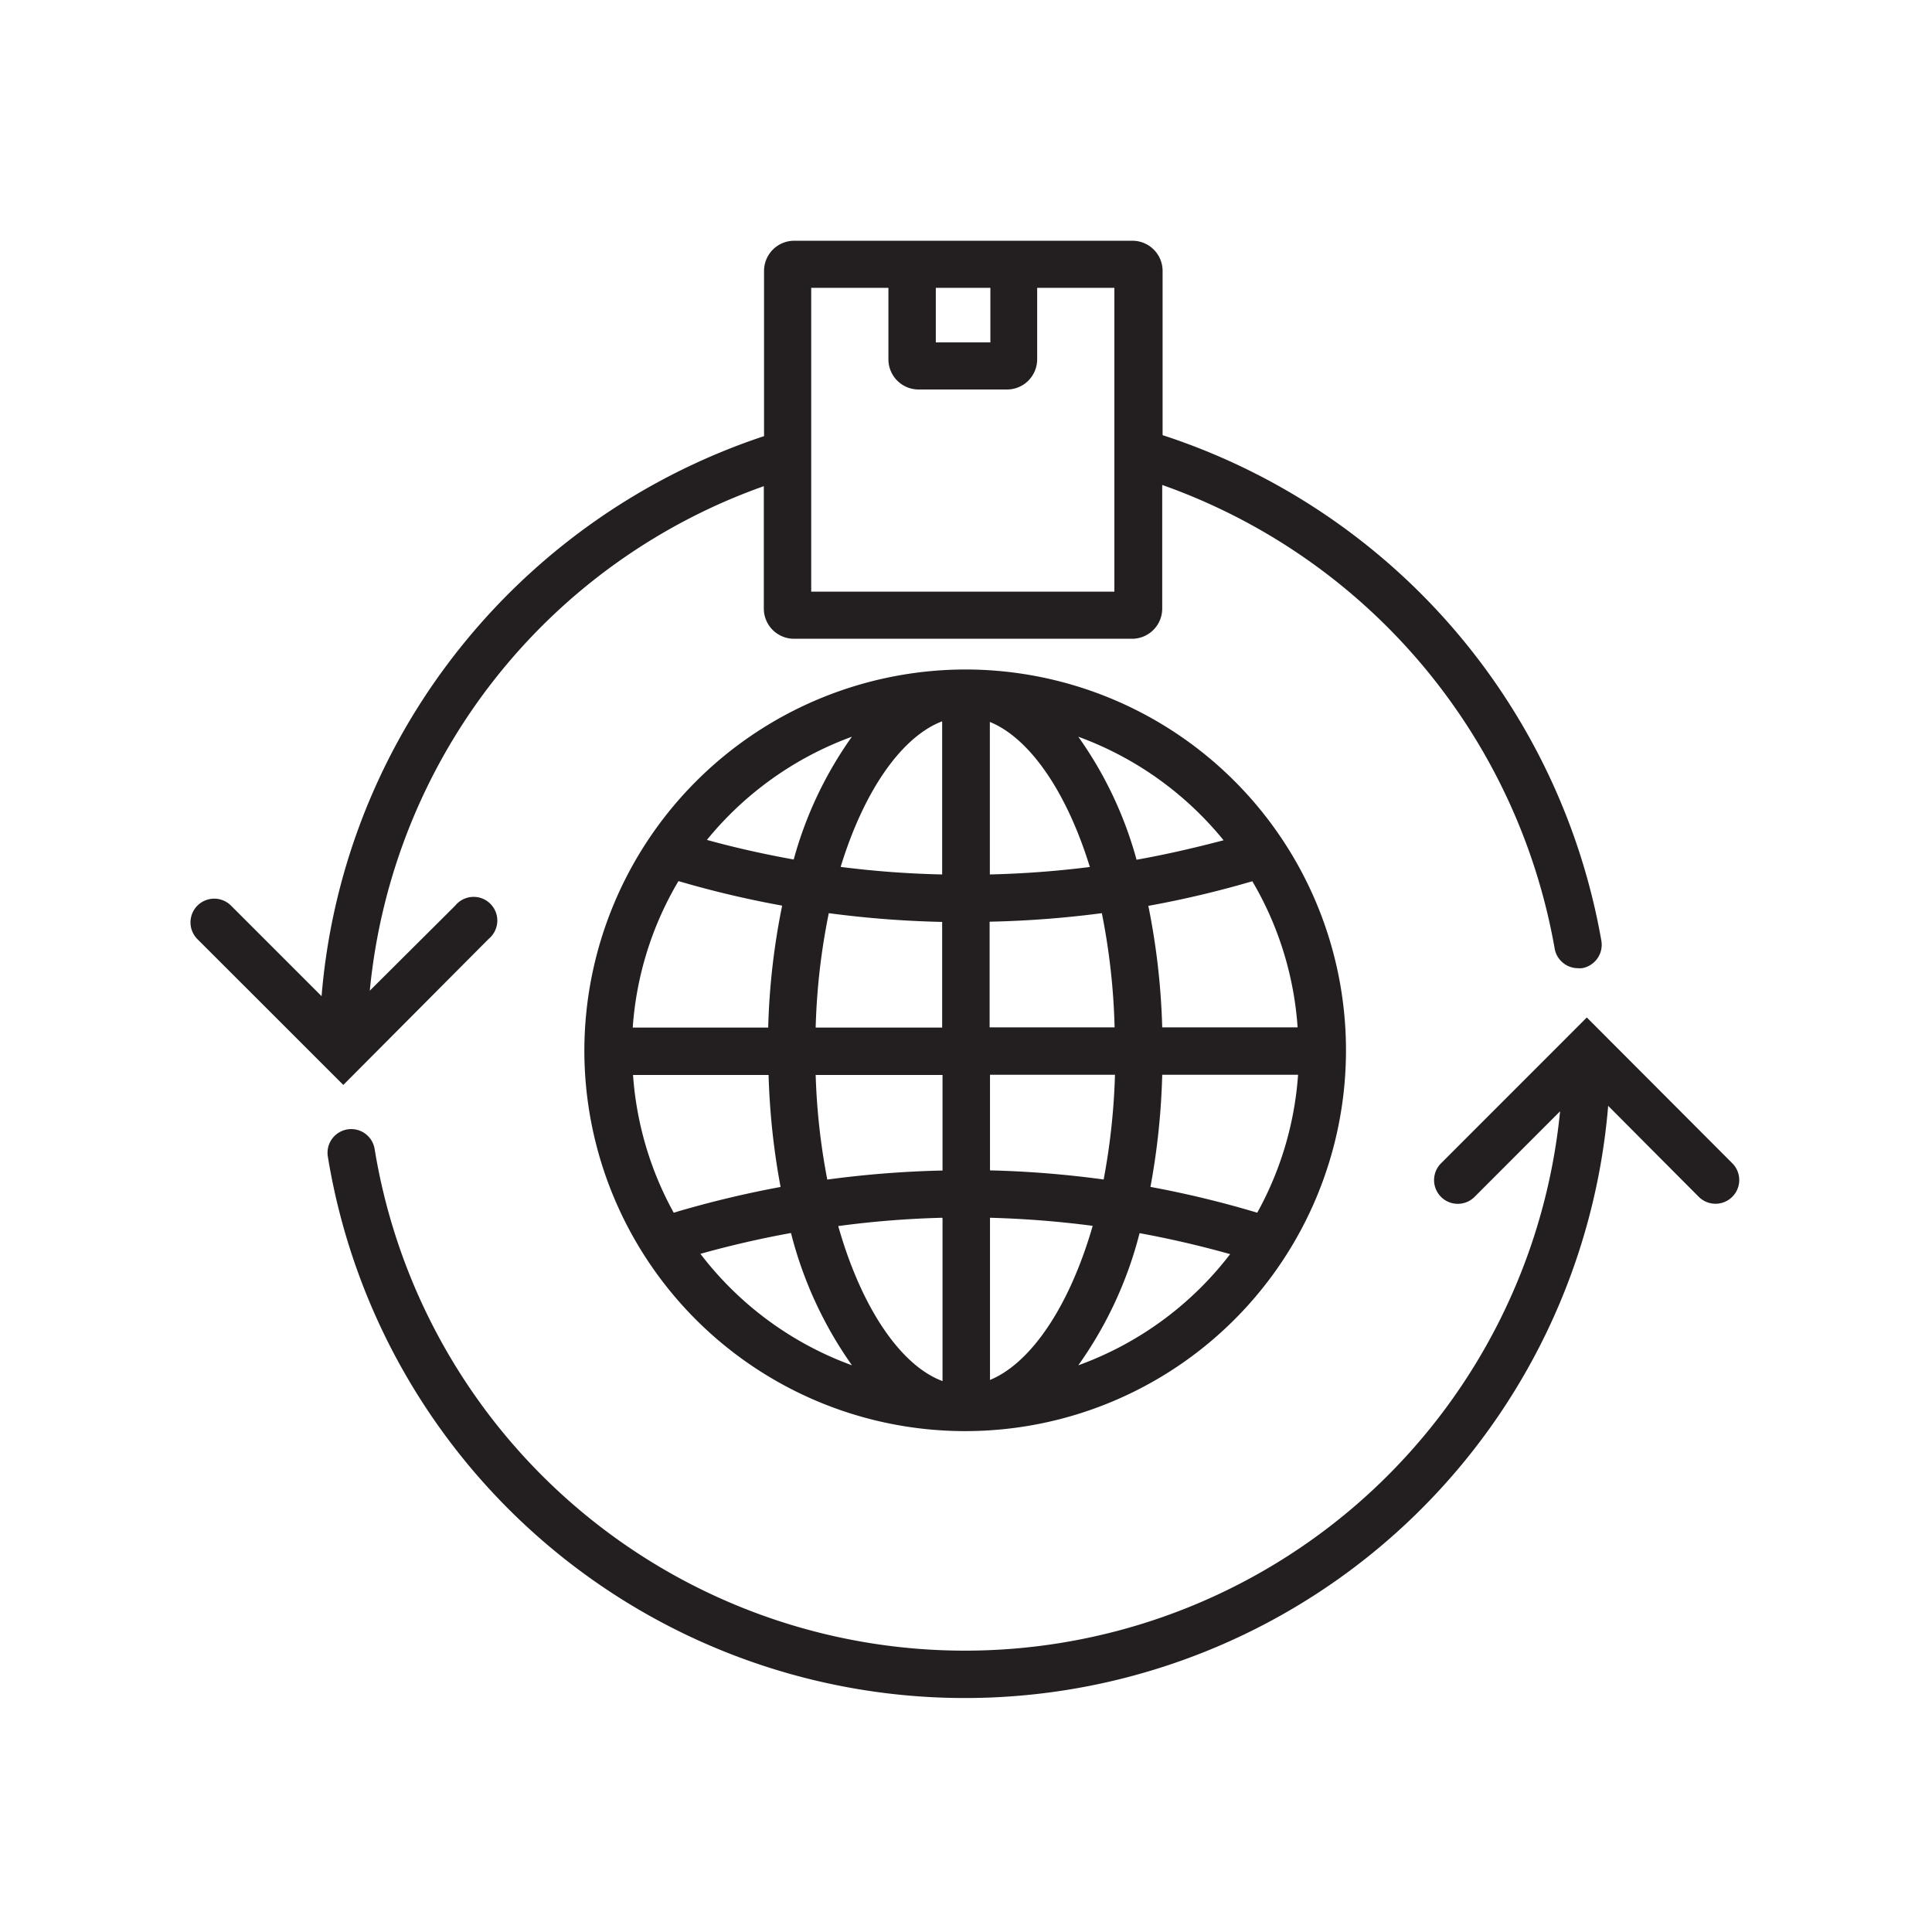
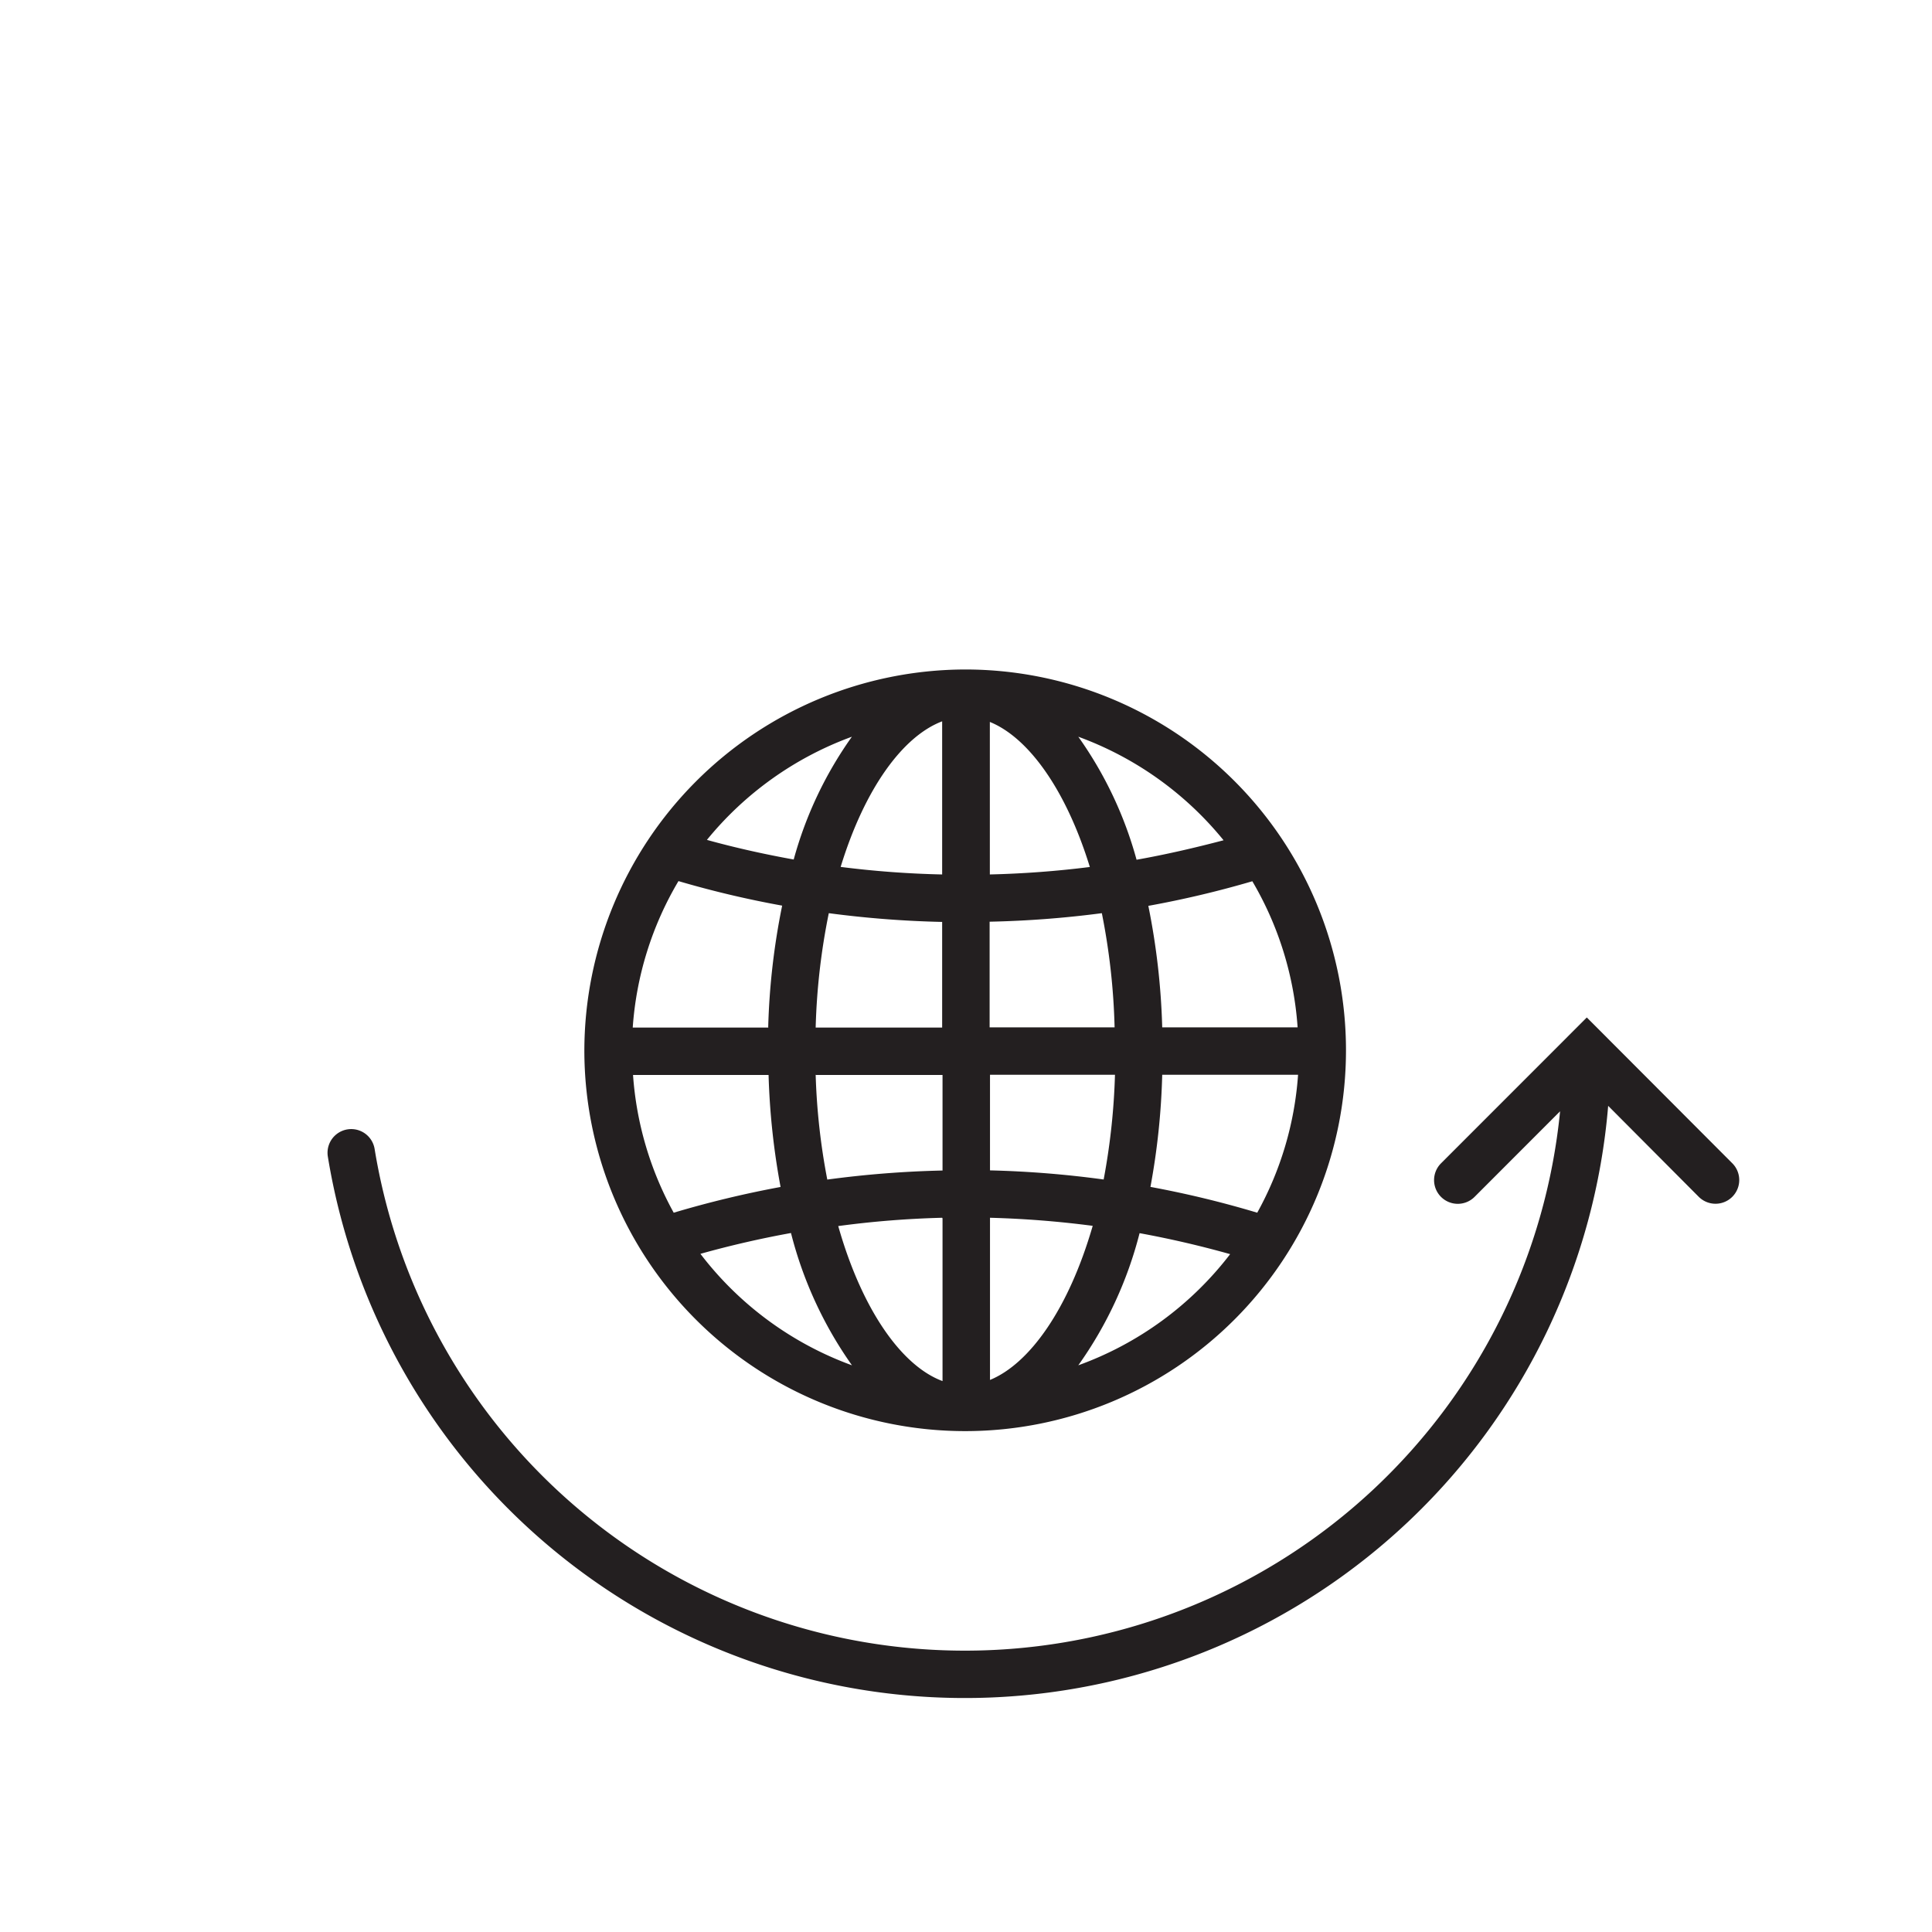
<svg xmlns="http://www.w3.org/2000/svg" viewBox="0 0 256 256" data-sanitized-data-name="Layer 1" data-name="Layer 1" id="Layer_1">
  <defs>
    <style>.cls-1{fill:#231f20;}</style>
  </defs>
  <path d="M77.43,139.27a50.46,50.46,0,1,0,50.45-50.56A50.57,50.57,0,0,0,77.43,139.27Zm47.41-43.69v20.29a128.26,128.26,0,0,1-13.45-1C114.58,104.46,119.64,97.55,124.84,95.58Zm0,26.58v14H108.08A87.25,87.25,0,0,1,109.82,121,136.73,136.73,0,0,0,124.84,122.16Zm-23,14h-18a44,44,0,0,1,6.06-19.41A132.13,132.13,0,0,0,103.64,120,93.06,93.06,0,0,0,101.79,136.13Zm0,6.28a95.56,95.56,0,0,0,1.59,14.84,135.67,135.67,0,0,0-14.16,3.41,44.14,44.14,0,0,1-5.39-18.25Zm6.29,0h16.76v12.66a136.23,136.23,0,0,0-15.27,1.2A86.94,86.94,0,0,1,108.08,142.41Zm16.76,19V183c-5.41-2-10.67-9.44-13.82-20.54A127.17,127.17,0,0,1,124.84,161.36Zm6.29,21.51V161.36a131.14,131.14,0,0,1,13.61,1.07C141.62,173.38,136.46,180.71,131.13,182.87Zm0-27.79V142.41h16.56a88.34,88.34,0,0,1-1.5,13.88A134.87,134.87,0,0,0,131.13,155.08ZM154,142.41h18a44,44,0,0,1-5.41,18.28,134.33,134.33,0,0,0-14.15-3.42A94.46,94.46,0,0,0,154,142.41Zm0-6.28a93.83,93.83,0,0,0-1.84-16.1,133.2,133.2,0,0,0,13.78-3.26,44.09,44.09,0,0,1,6,19.36Zm-6.28,0H131.13v-14A135.55,135.55,0,0,0,146,121,88.11,88.11,0,0,1,147.69,136.13Zm-16.56-20.26V95.66c5.13,2.08,10.1,9,13.25,19.22A129.93,129.93,0,0,1,131.13,115.87ZM112.88,97.62a51.39,51.39,0,0,0-7.71,16.27c-3.87-.7-7.71-1.55-11.5-2.6A44.46,44.46,0,0,1,112.88,97.62ZM92.81,166.14q5.93-1.66,12-2.76a52.8,52.8,0,0,0,8.08,17.53A44.38,44.38,0,0,1,92.81,166.14Zm50.07,14.77A52.48,52.48,0,0,0,151,163.4q6.06,1.11,12,2.78A44.36,44.36,0,0,1,142.88,180.91Zm19.25-69.57c-3.8,1-7.65,1.89-11.53,2.58a51.47,51.47,0,0,0-7.72-16.3A44.46,44.46,0,0,1,162.13,111.34Z" class="cls-1" />
-   <path d="M64.77,124.39A3.14,3.14,0,1,0,60.32,120L49,131.27a78.93,78.93,0,0,1,52.21-66.85V80.64a4,4,0,0,0,4,4H150a4,4,0,0,0,4-4V64.26A79.83,79.83,0,0,1,206,125.68a3.14,3.14,0,0,0,3.09,2.61,3.27,3.27,0,0,0,.54,0,3.15,3.15,0,0,0,2.56-3.63,86.11,86.11,0,0,0-58.14-67V35.9a4,4,0,0,0-4-4H105.24a4,4,0,0,0-4,4V57.79A86.33,86.33,0,0,0,59.3,88a85,85,0,0,0-16.69,44l-12-12a3.14,3.14,0,1,0-4.45,4.44l19.33,19.32Zm66.46-86.25v7.23H124V38.14Zm-23.74,0h10.23v9.47a4,4,0,0,0,4,4h11.71a4,4,0,0,0,4-4V38.14h10.23V78.4H107.49Z" class="cls-1" />
  <path d="M210.26,134.82l-19.32,19.33a3.14,3.14,0,0,0,4.45,4.44l11.33-11.34a79.25,79.25,0,0,1-157.08,5,3.14,3.14,0,1,0-6.2,1,85.53,85.53,0,0,0,169.65-6.72l12,12.05a3.14,3.14,0,1,0,4.45-4.44Z" class="cls-1" />
</svg>